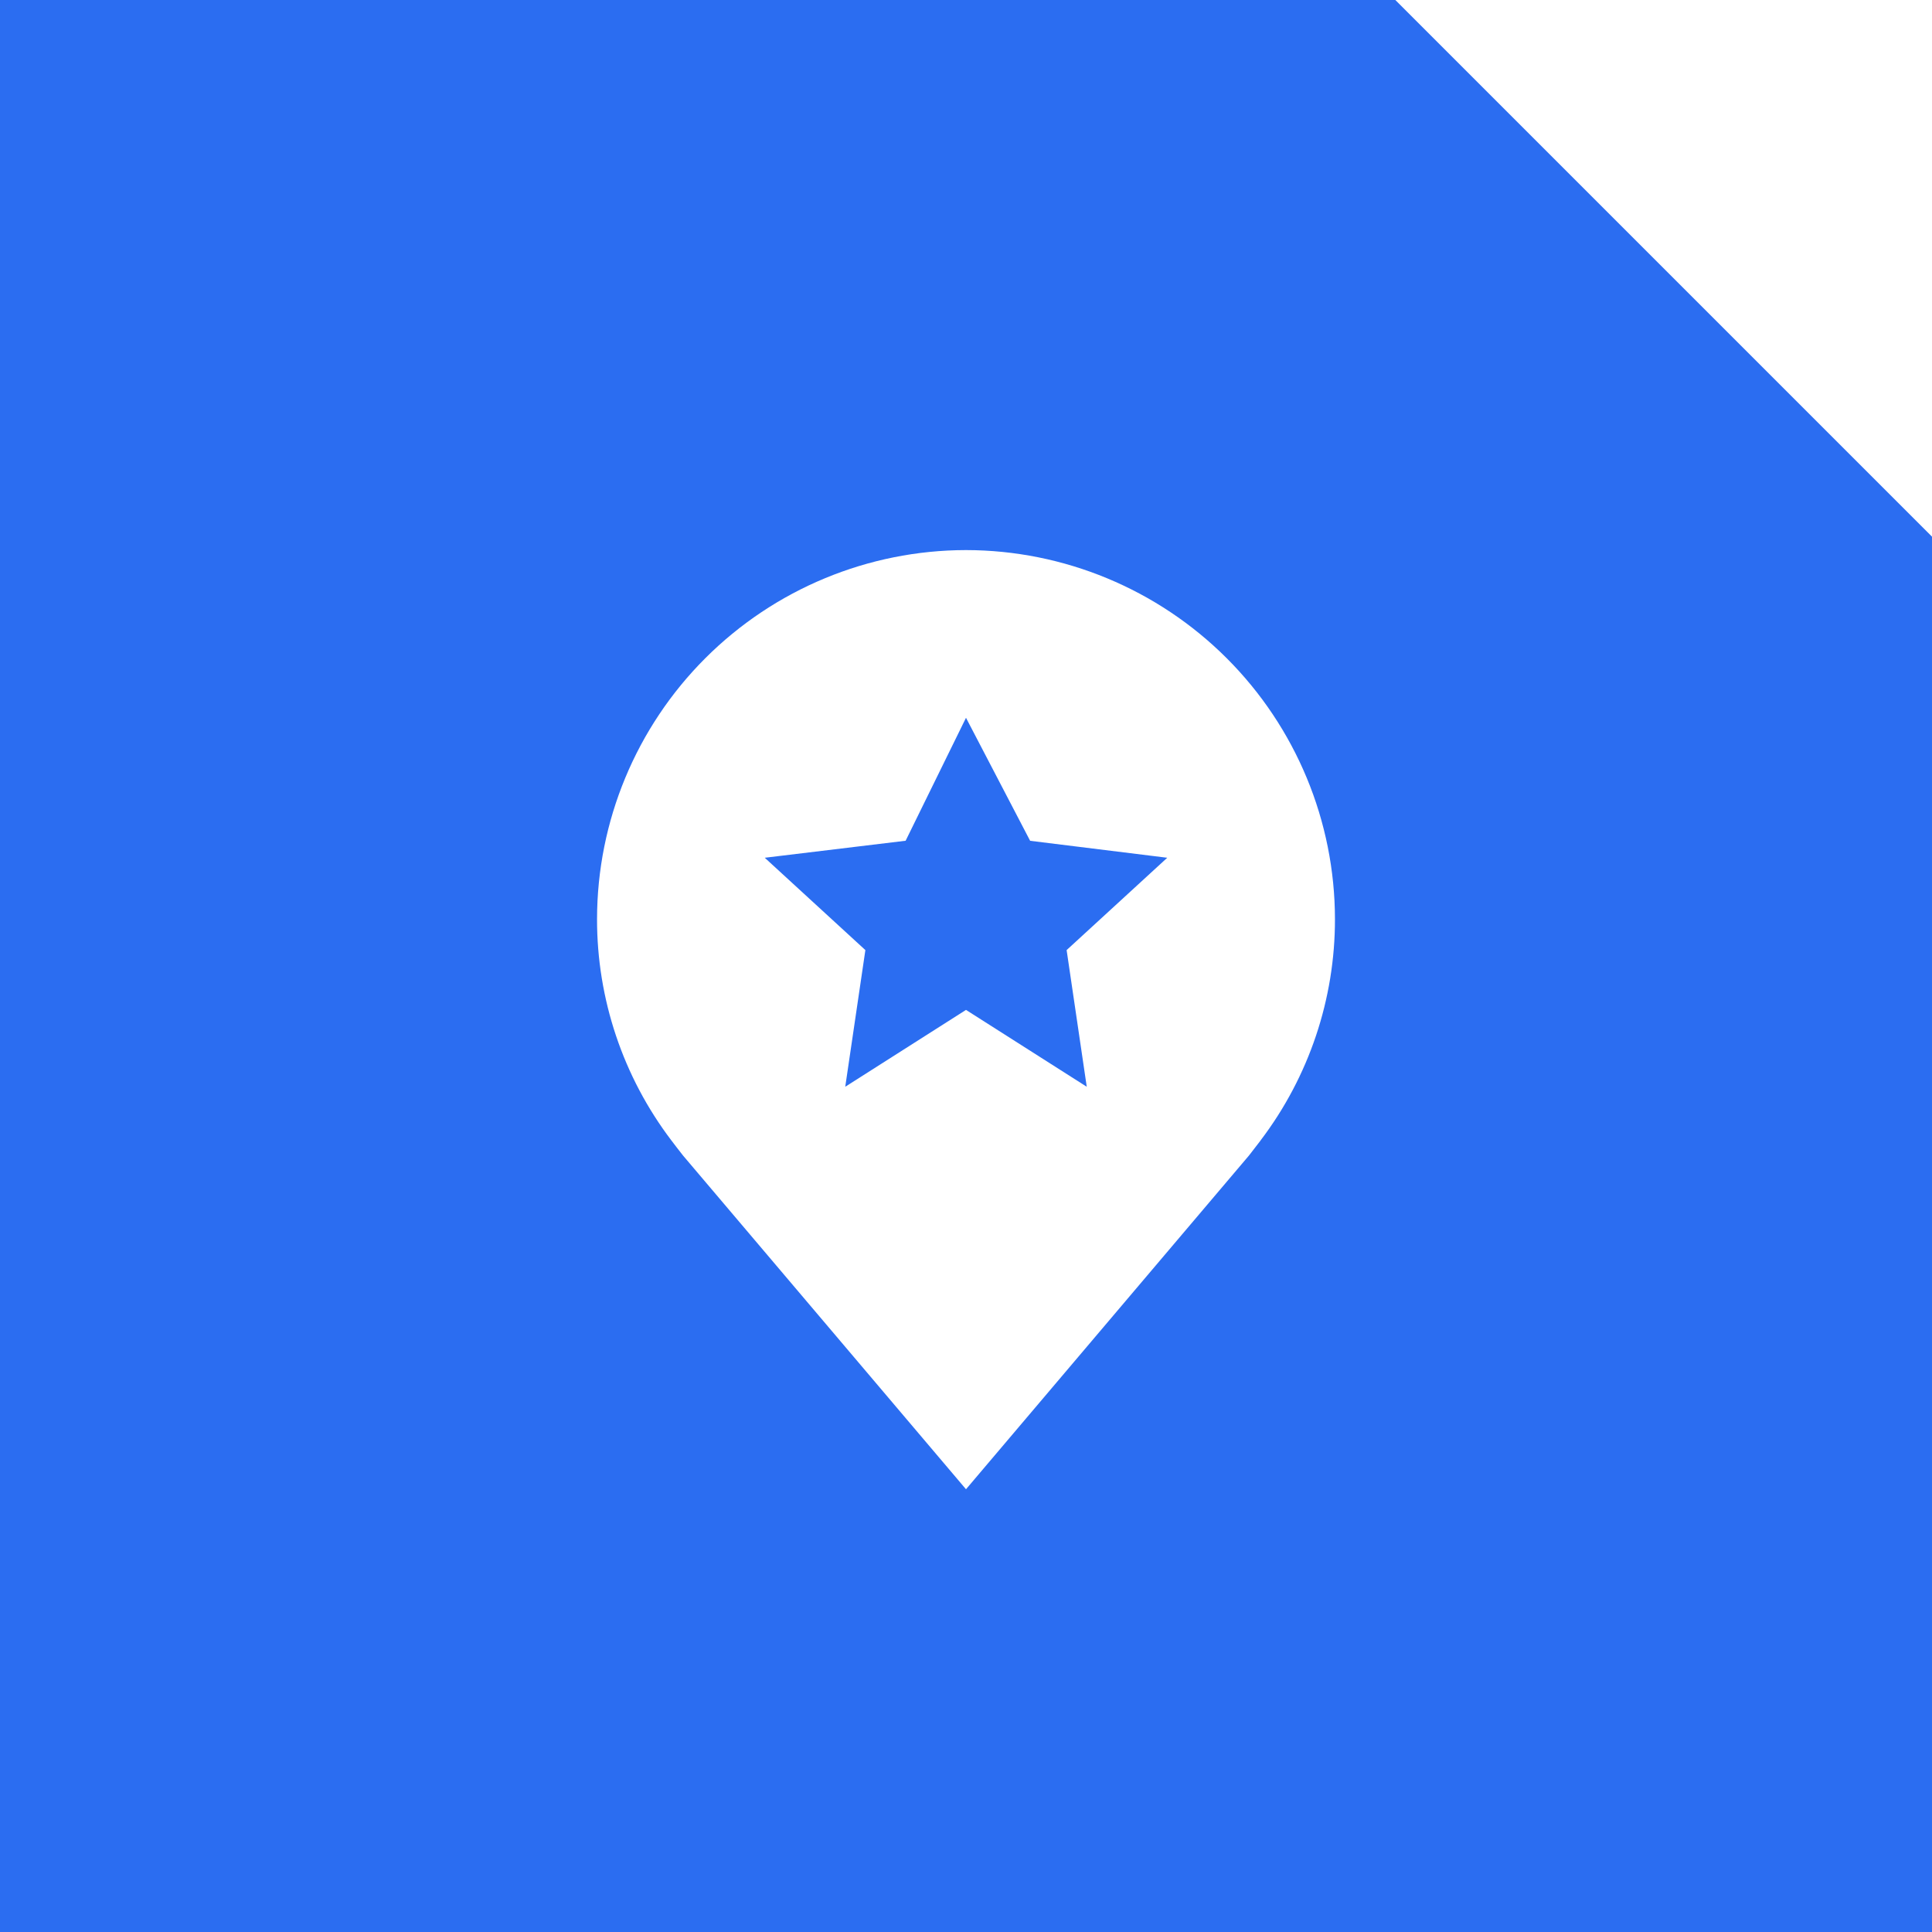
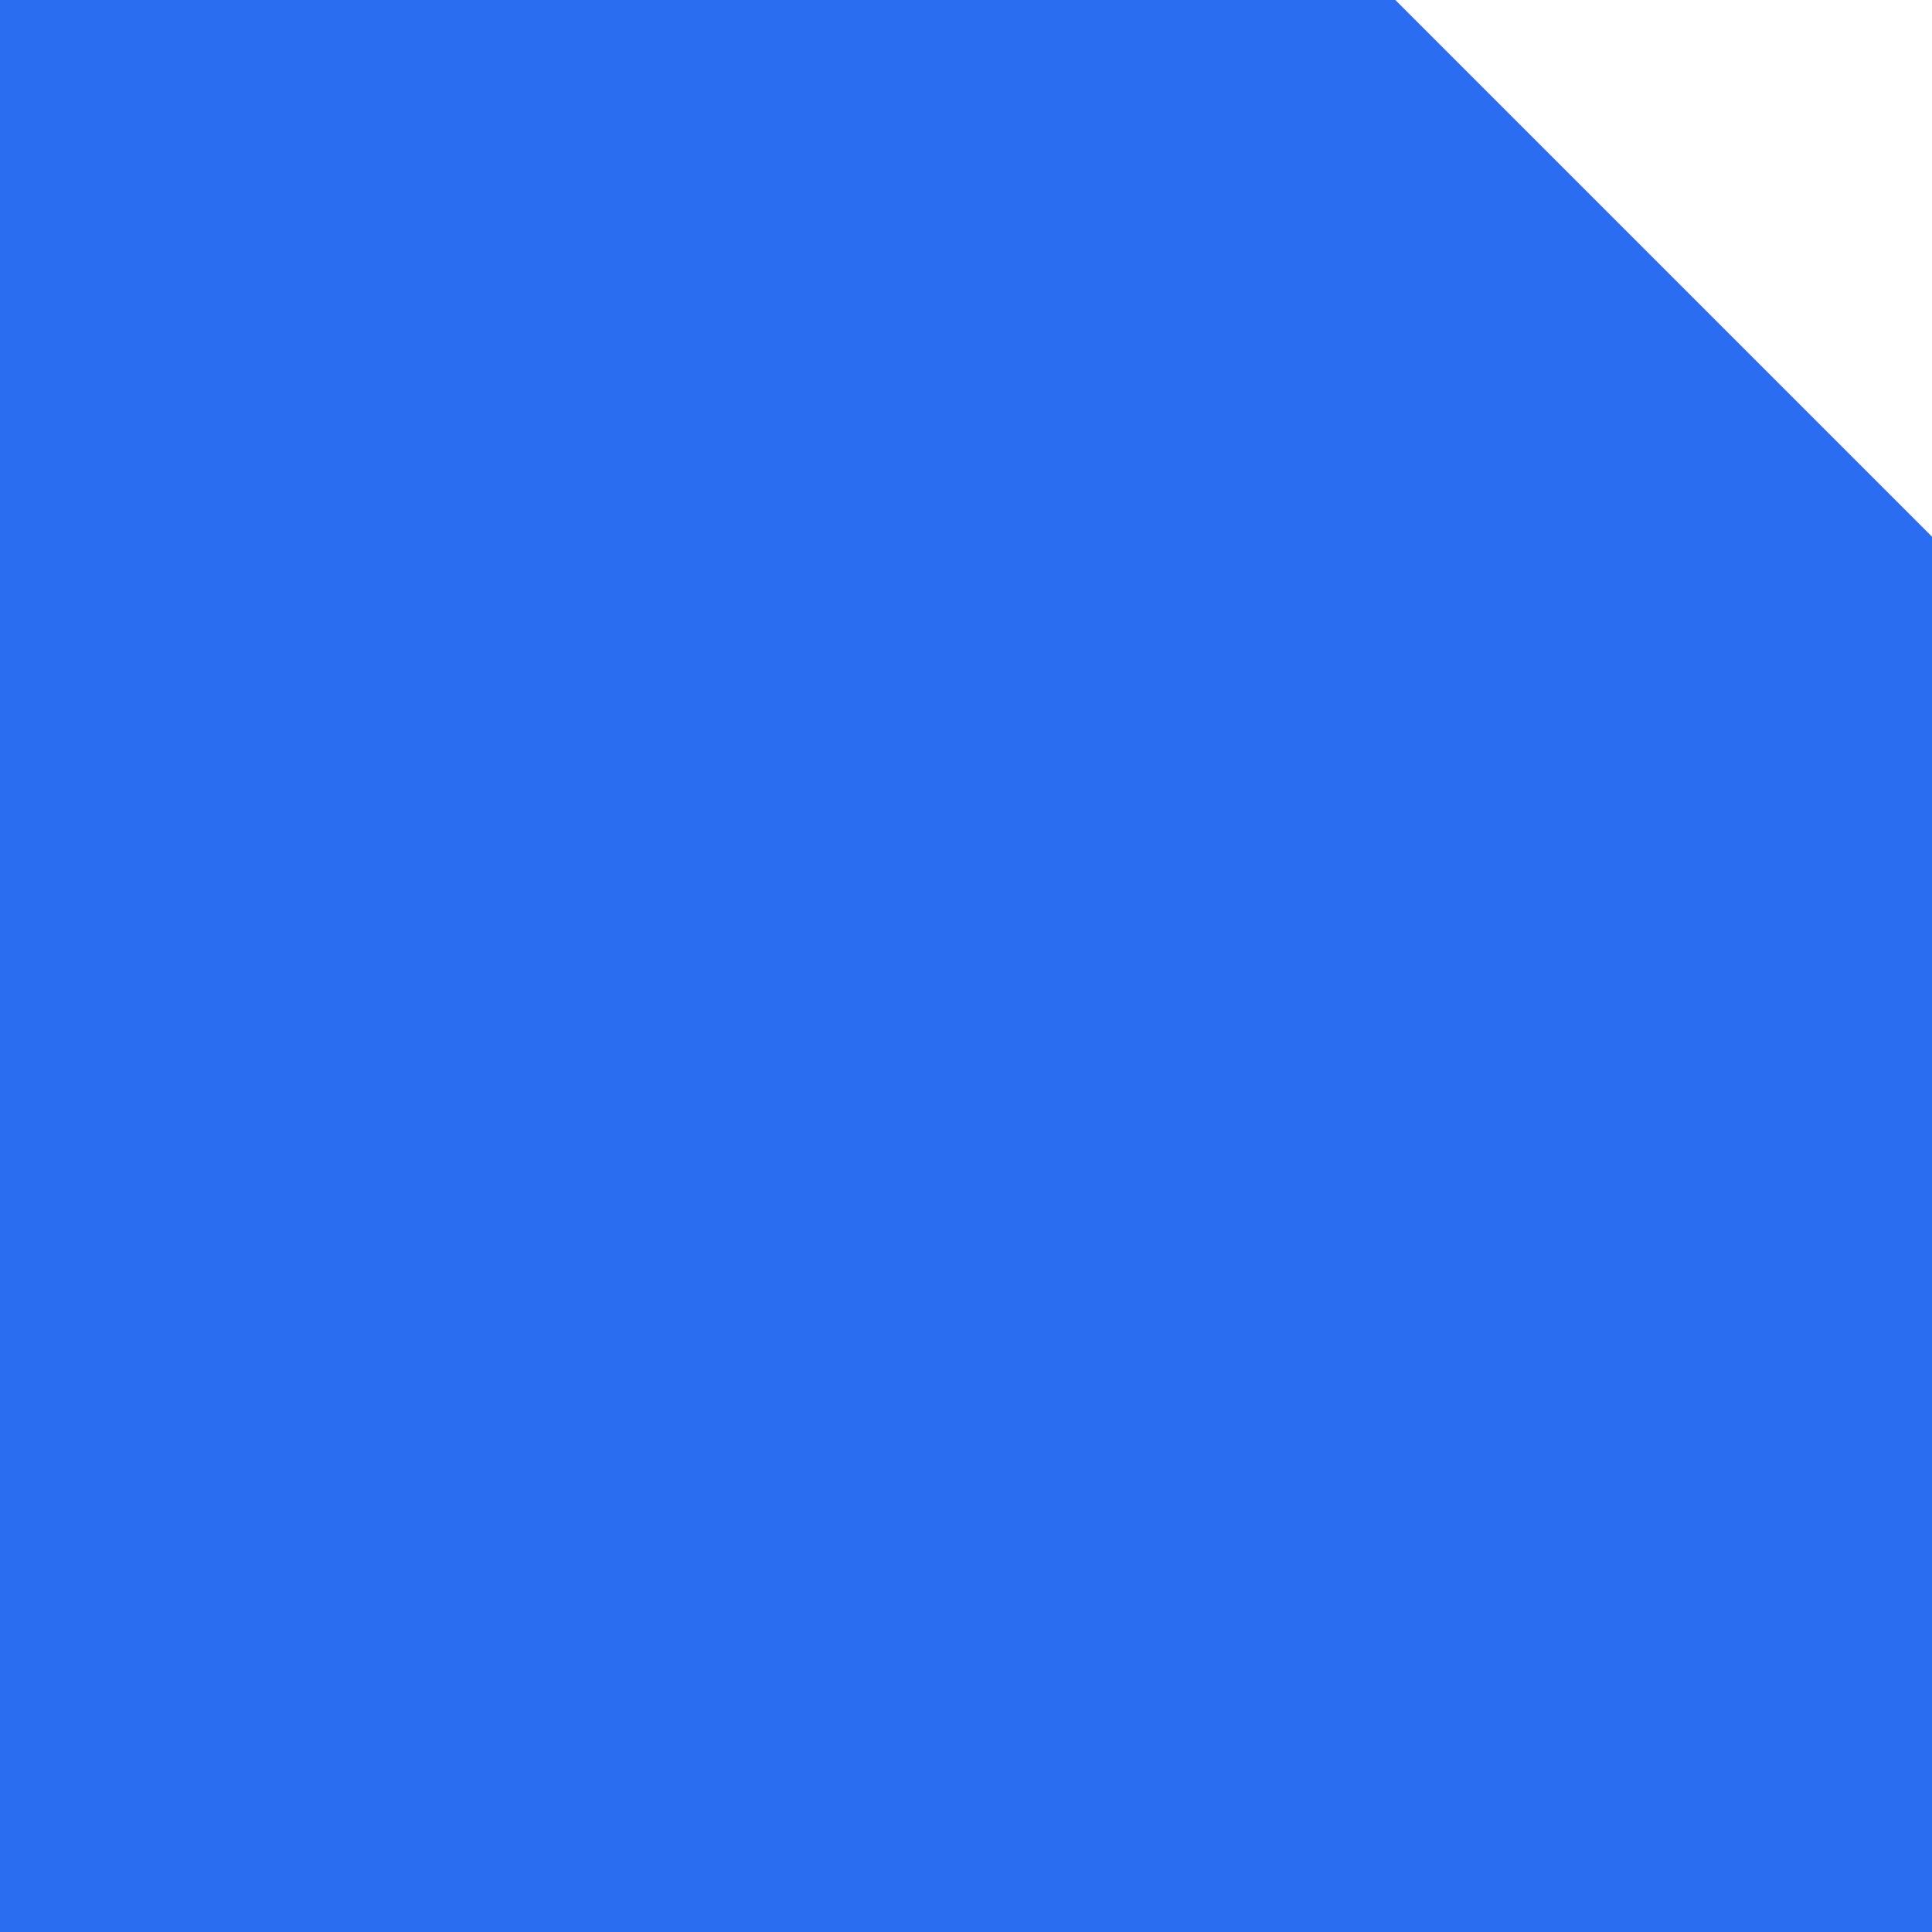
<svg xmlns="http://www.w3.org/2000/svg" width="72" height="72" viewBox="0 0 72 72" fill="none">
  <rect width="72" height="72" fill="#2B6DF1" />
  <path d="M52 0L72 20V0H52Z" fill="white" />
-   <path d="M36 20.5C32.355 20.504 28.86 21.954 26.282 24.532C23.704 27.11 22.254 30.605 22.25 34.25C22.246 37.229 23.219 40.127 25.02 42.5C25.02 42.5 25.395 42.994 25.456 43.065L36 55.5L46.549 43.059C46.604 42.992 46.98 42.5 46.98 42.5L46.981 42.496C48.782 40.124 49.754 37.228 49.75 34.25C49.746 30.605 48.296 27.11 45.718 24.532C43.14 21.954 39.645 20.504 36 20.5ZM40.5 40.5L36 37.636L31.5 40.5L32.25 35.407L28.5 31.966L33.75 31.332L36 26.75L38.39 31.334L43.5 31.966L39.75 35.407L40.5 40.5Z" fill="white" />
</svg>